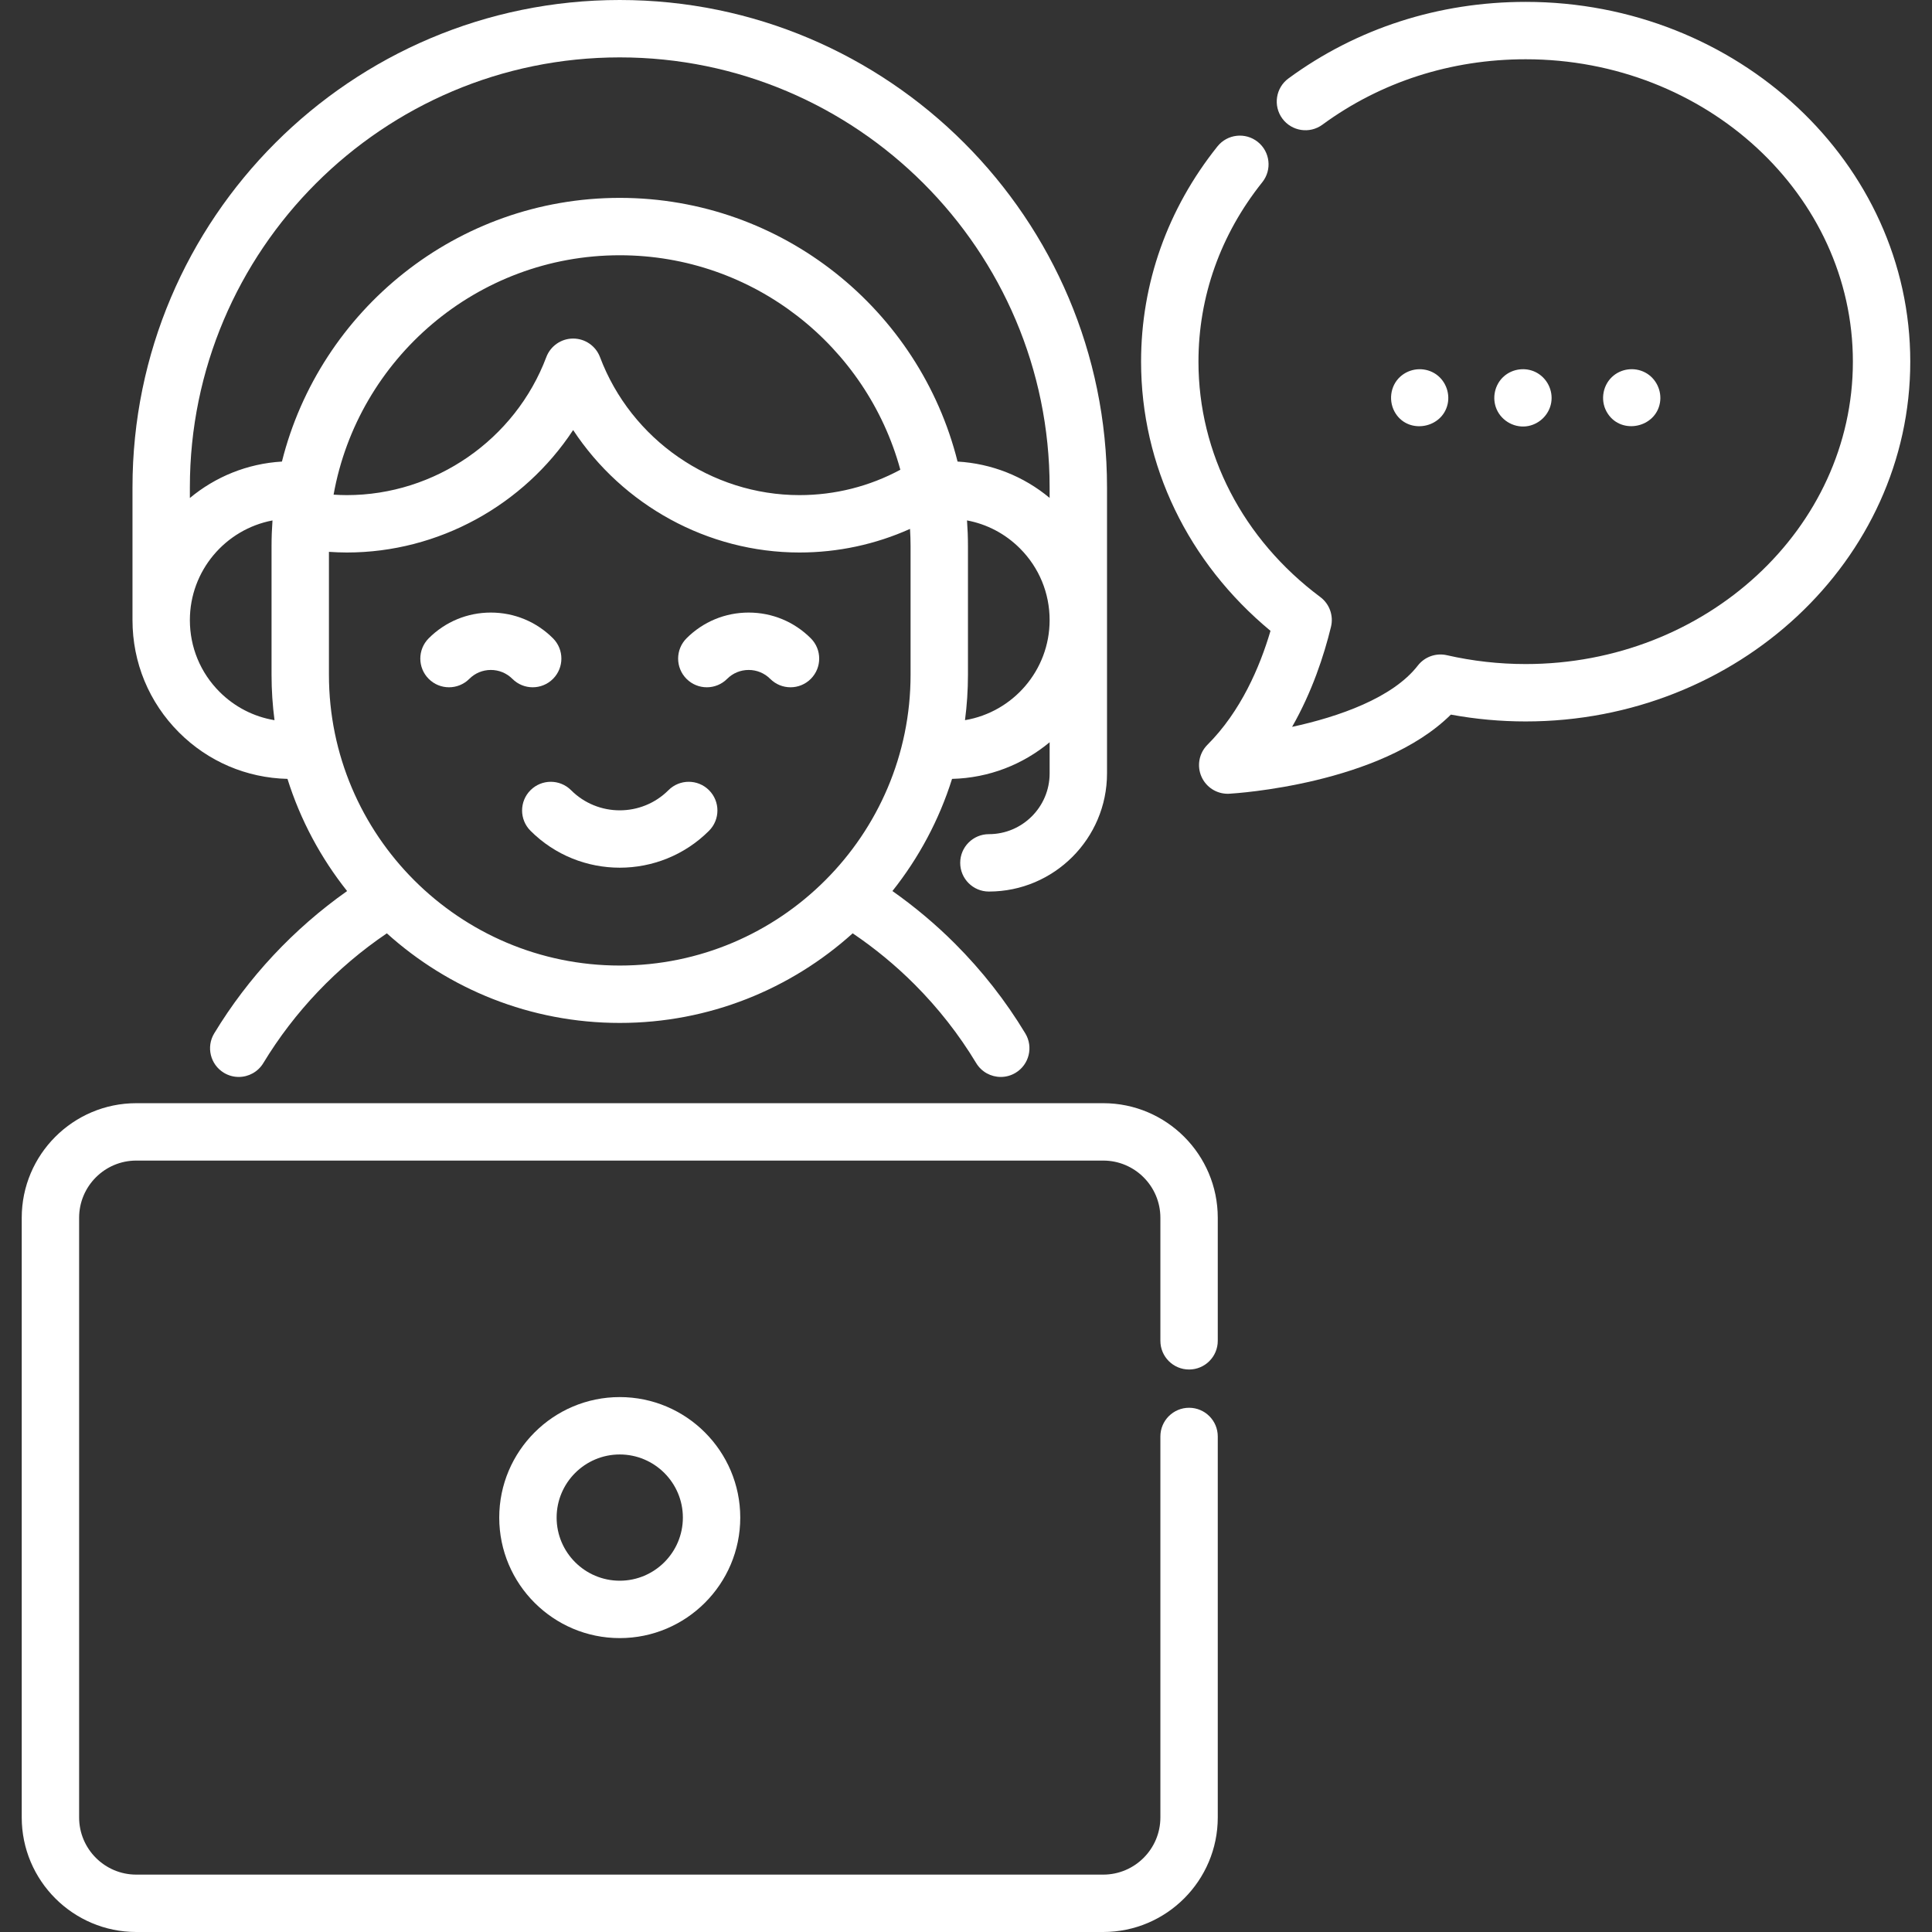
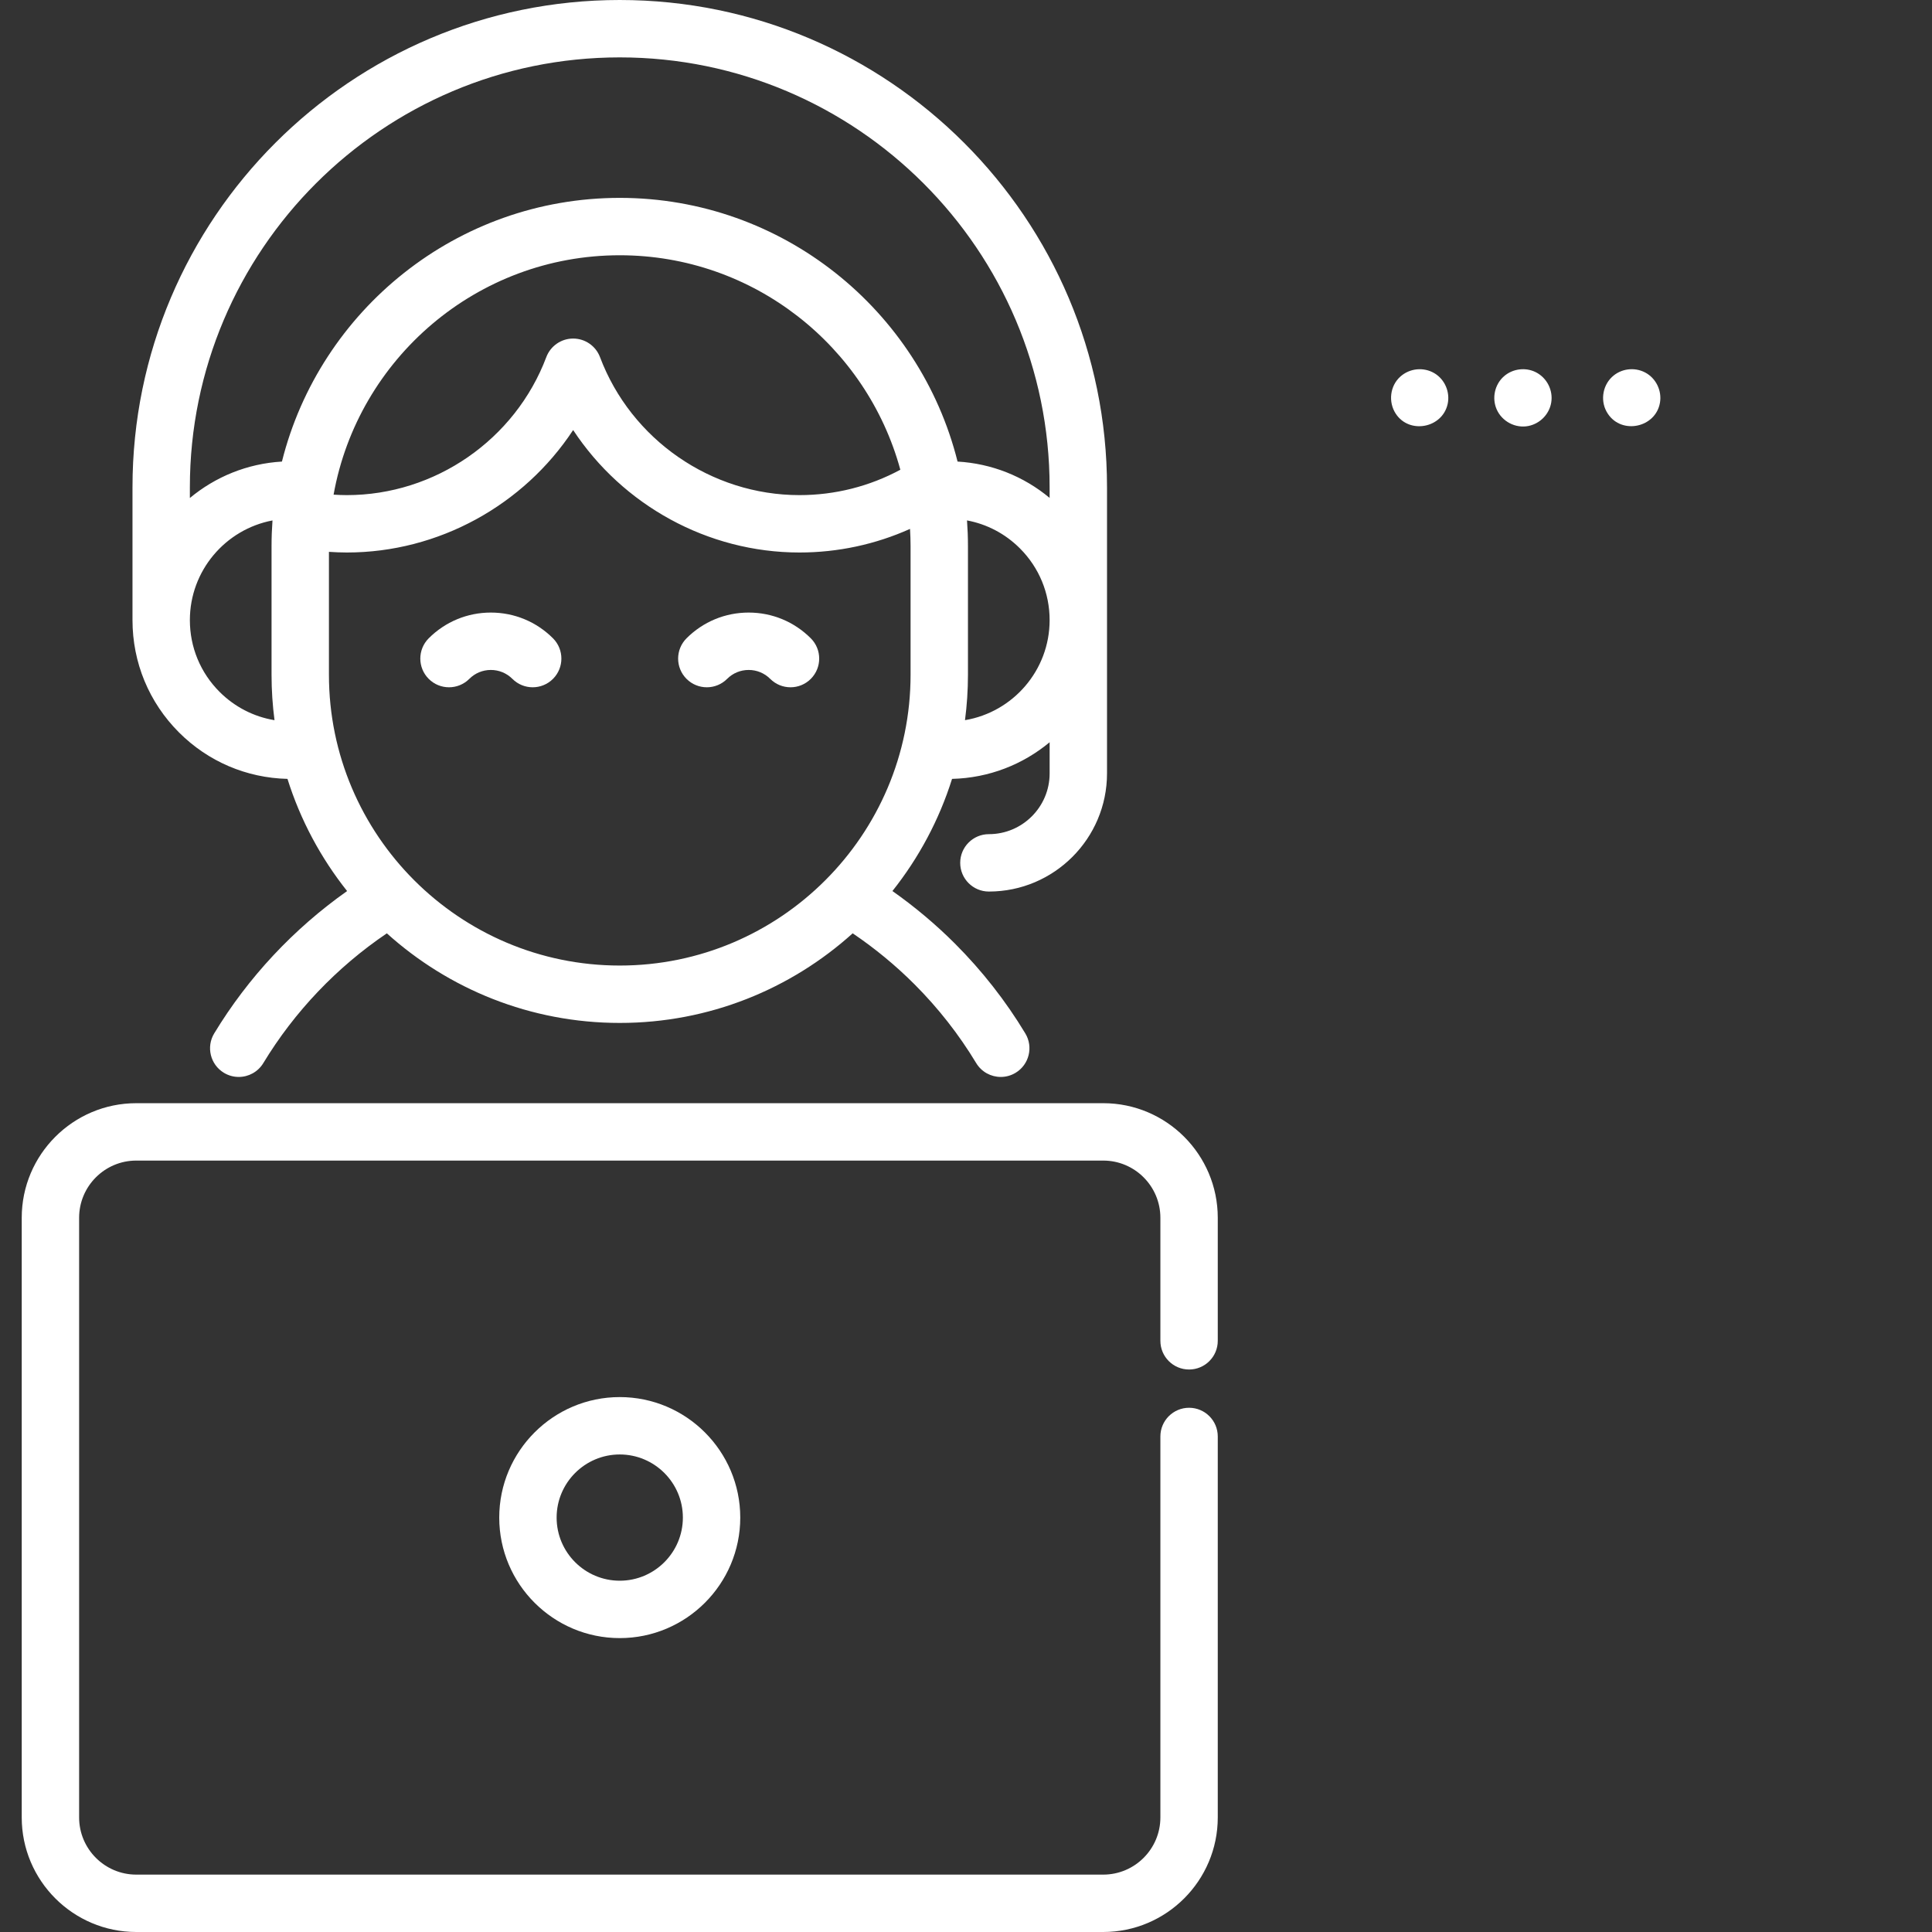
<svg xmlns="http://www.w3.org/2000/svg" width="512" height="512" viewBox="0 0 512 512" fill="none">
  <rect x="0" y="0" width="512" height="512" fill="#333333" stroke="none" />
  <path d="M164.24 0C93.038 0 35.112 57.927 35.112 129.128V164.338C35.112 175.584 39.491 186.156 47.442 194.107C55.15 201.814 65.324 206.153 76.183 206.412C79.613 217.33 85.023 227.379 91.988 236.139C77.825 246.131 65.75 259.026 56.768 273.859C54.592 277.451 55.741 282.127 59.334 284.302C60.565 285.047 61.923 285.402 63.265 285.402C65.837 285.402 68.347 284.096 69.777 281.736C78.047 268.079 89.298 256.288 102.519 247.344C118.882 262.095 140.531 271.088 164.243 271.088C187.957 271.088 209.608 262.093 225.971 247.34C231.819 251.293 237.302 255.803 242.311 260.812C248.623 267.124 254.136 274.16 258.697 281.724C260.124 284.092 262.639 285.402 265.216 285.402C266.552 285.402 267.907 285.049 269.136 284.309C272.732 282.14 273.889 277.467 271.721 273.871C266.525 265.253 260.248 257.241 253.065 250.058C247.949 244.943 242.397 240.287 236.502 236.134C243.465 227.375 248.874 217.328 252.303 206.412C262.117 206.174 271.11 202.571 278.163 196.702V204.966C278.163 213.84 270.943 221.061 262.068 221.061C257.868 221.061 254.464 224.466 254.464 228.665C254.464 232.864 257.868 236.269 262.068 236.269C279.328 236.269 293.371 222.226 293.371 204.966V129.128C293.368 57.927 235.441 0 164.24 0ZM58.194 183.355C53.116 178.277 50.318 171.523 50.318 164.34C50.318 151.22 59.765 140.271 72.213 137.922C72.049 140.167 71.963 142.432 71.963 144.717V178.811C71.963 182.893 72.233 186.914 72.749 190.857C67.263 189.946 62.206 187.365 58.194 183.355ZM241.311 178.81C241.311 221.307 206.737 255.88 164.241 255.88C121.745 255.88 87.171 221.307 87.171 178.811V146.244C88.747 146.348 90.326 146.419 91.91 146.419C116.272 146.419 138.813 133.838 151.89 113.965C164.967 133.839 187.508 146.419 211.87 146.419C222.062 146.419 232.007 144.271 241.165 140.163C241.253 141.671 241.311 143.186 241.311 144.715V178.81ZM88.403 131.089C94.858 95.073 126.396 67.646 164.242 67.646C199.738 67.646 229.689 91.774 238.599 124.486C230.419 128.893 221.28 131.211 211.872 131.211C188.498 131.211 167.253 116.514 159.007 94.641C157.89 91.68 155.057 89.72 151.892 89.72C148.727 89.72 145.893 91.681 144.777 94.641C136.531 116.515 115.286 131.211 91.912 131.211C90.738 131.211 89.569 131.161 88.403 131.089ZM255.733 190.852C256.249 186.909 256.519 182.891 256.519 178.81V144.716C256.519 142.429 256.432 140.161 256.268 137.915C261.547 138.901 266.406 141.444 270.286 145.324C275.364 150.402 278.162 157.155 278.162 164.339C278.16 177.646 268.443 188.719 255.733 190.852ZM278.16 131.95C271.253 126.195 262.778 122.844 253.764 122.321C243.731 82.226 207.401 52.439 164.24 52.439C121.079 52.439 84.75 82.226 74.716 122.321C65.471 122.863 57.018 126.4 50.317 131.977V129.129C50.319 66.313 101.424 15.208 164.24 15.208C227.056 15.208 278.16 66.313 278.16 129.128V131.95Z" fill="white" />
  <path d="M214.868 169.157C210.471 164.758 204.623 162.336 198.403 162.336C192.183 162.336 186.336 164.758 181.938 169.156C178.968 172.126 178.969 176.94 181.938 179.91C184.909 182.88 189.721 182.879 192.692 179.91C194.217 178.384 196.246 177.545 198.403 177.545C200.561 177.545 202.589 178.385 204.115 179.91C205.599 181.394 207.546 182.137 209.491 182.137C211.437 182.137 213.383 181.395 214.868 179.91C217.838 176.94 217.838 172.125 214.868 169.157Z" fill="white" />
-   <path d="M146.545 169.156C142.147 164.758 136.3 162.336 130.08 162.336C123.86 162.336 118.013 164.758 113.615 169.156C110.645 172.126 110.646 176.94 113.615 179.91C116.586 182.88 121.399 182.879 124.369 179.91C125.894 178.384 127.923 177.545 130.08 177.545C132.237 177.545 134.265 178.385 135.791 179.91C137.276 181.394 139.222 182.137 141.169 182.137C143.114 182.136 145.06 181.394 146.546 179.91C149.515 176.94 149.515 172.125 146.545 169.156Z" fill="white" />
-   <path d="M187.897 209.411C184.927 206.44 180.113 206.441 177.143 209.411C170.028 216.524 158.452 216.524 151.339 209.411C148.369 206.441 143.555 206.441 140.586 209.411C137.616 212.381 137.616 217.195 140.586 220.164C147.108 226.686 155.673 229.947 164.241 229.947C172.807 229.947 181.375 226.685 187.896 220.164C190.867 217.194 190.867 212.381 187.897 209.411Z" fill="white" />
+   <path d="M146.545 169.156C142.147 164.758 136.3 162.336 130.08 162.336C123.86 162.336 118.013 164.758 113.615 169.156C110.645 172.126 110.646 176.94 113.615 179.91C116.586 182.88 121.399 182.879 124.369 179.91C125.894 178.384 127.923 177.545 130.08 177.545C132.237 177.545 134.265 178.385 135.791 179.91C137.276 181.394 139.222 182.137 141.169 182.137C143.114 182.136 145.06 181.394 146.546 179.91C149.515 176.94 149.515 172.125 146.545 169.156" fill="white" />
  <path d="M315.118 362.934C319.318 362.934 322.722 359.529 322.722 355.33V322.722C322.721 305.978 309.105 292.357 292.369 292.357H36.112C19.375 292.357 5.759 305.978 5.759 322.721V481.635C5.758 498.379 19.374 512 36.112 512H292.369C309.106 512 322.722 498.379 322.722 481.636V380.678C322.722 376.479 319.318 373.074 315.118 373.074C310.918 373.074 307.514 376.479 307.514 380.678V481.636C307.514 489.993 300.72 496.792 292.369 496.792H36.112C27.761 496.792 20.967 489.993 20.967 481.636V322.722C20.967 314.365 27.761 307.566 36.112 307.566H292.369C300.719 307.566 307.514 314.365 307.514 322.722V355.33C307.514 359.529 310.917 362.934 315.118 362.934Z" fill="white" />
  <path d="M164.24 370.242C146.63 370.242 132.304 384.569 132.304 402.178C132.304 419.788 146.63 434.114 164.24 434.114C181.849 434.114 196.176 419.788 196.176 402.178C196.176 384.568 181.85 370.242 164.24 370.242ZM164.24 418.905C155.016 418.905 147.512 411.401 147.512 402.177C147.512 392.953 155.016 385.449 164.24 385.449C173.463 385.449 180.968 392.954 180.968 402.177C180.968 411.402 173.464 418.905 164.24 418.905Z" fill="white" />
-   <path d="M404.319 0.498C381.28 0.498 359.543 7.512 341.457 20.783C338.071 23.267 337.34 28.026 339.825 31.412C342.31 34.797 347.069 35.529 350.453 33.044C365.912 21.701 384.539 15.705 404.319 15.705C452.133 15.705 491.033 51.654 491.033 95.843C491.033 140.031 452.133 175.981 404.319 175.981C397.272 175.981 390.246 175.192 383.436 173.636C380.55 172.978 377.545 174.052 375.732 176.39C369.077 184.974 354.733 189.963 342.419 192.626C347.715 183.344 350.87 173.731 352.726 166.111C353.449 163.149 352.331 160.041 349.887 158.216C329.372 142.902 317.605 120.168 317.605 95.843C317.605 78.581 323.454 62.138 334.518 48.294C337.14 45.013 336.606 40.229 333.325 37.607C330.043 34.984 325.259 35.518 322.637 38.8C309.396 55.368 302.397 75.094 302.397 95.844C302.397 123.341 314.832 149.067 336.694 167.182C333.866 176.776 328.828 188.53 319.98 197.378C317.749 199.608 317.128 202.986 318.419 205.864C319.649 208.61 322.373 210.359 325.356 210.358C325.501 210.358 325.647 210.354 325.793 210.346C327.516 210.248 365.874 207.84 384.493 189.378C391.007 190.58 397.656 191.189 404.32 191.189C460.52 191.189 506.241 148.417 506.241 95.843C506.241 43.27 460.519 0.498 404.319 0.498Z" fill="white" />
  <path d="M380.128 98.906C377.27 97.213 373.59 97.583 371.116 99.793C368.332 102.281 367.863 106.557 369.9 109.648C373.506 115.136 382.21 113.454 383.637 107.092C384.343 103.94 382.912 100.557 380.128 98.906Z" fill="white" />
  <path d="M435.998 98.723C433.134 97.204 429.528 97.677 427.174 99.918C424.541 102.428 424.057 106.621 426.097 109.647C429.797 115.256 438.769 113.323 439.906 106.726C440.456 103.534 438.866 100.243 435.998 98.723Z" fill="white" />
  <path d="M407.006 98.64C404.267 97.261 400.859 97.703 398.558 99.728C396.107 101.884 395.322 105.498 396.631 108.482C398.045 111.705 401.625 113.589 405.082 112.883C408.149 112.243 410.565 109.781 411.089 106.683C411.638 103.429 409.943 100.119 407.006 98.64Z" fill="white" />
</svg>